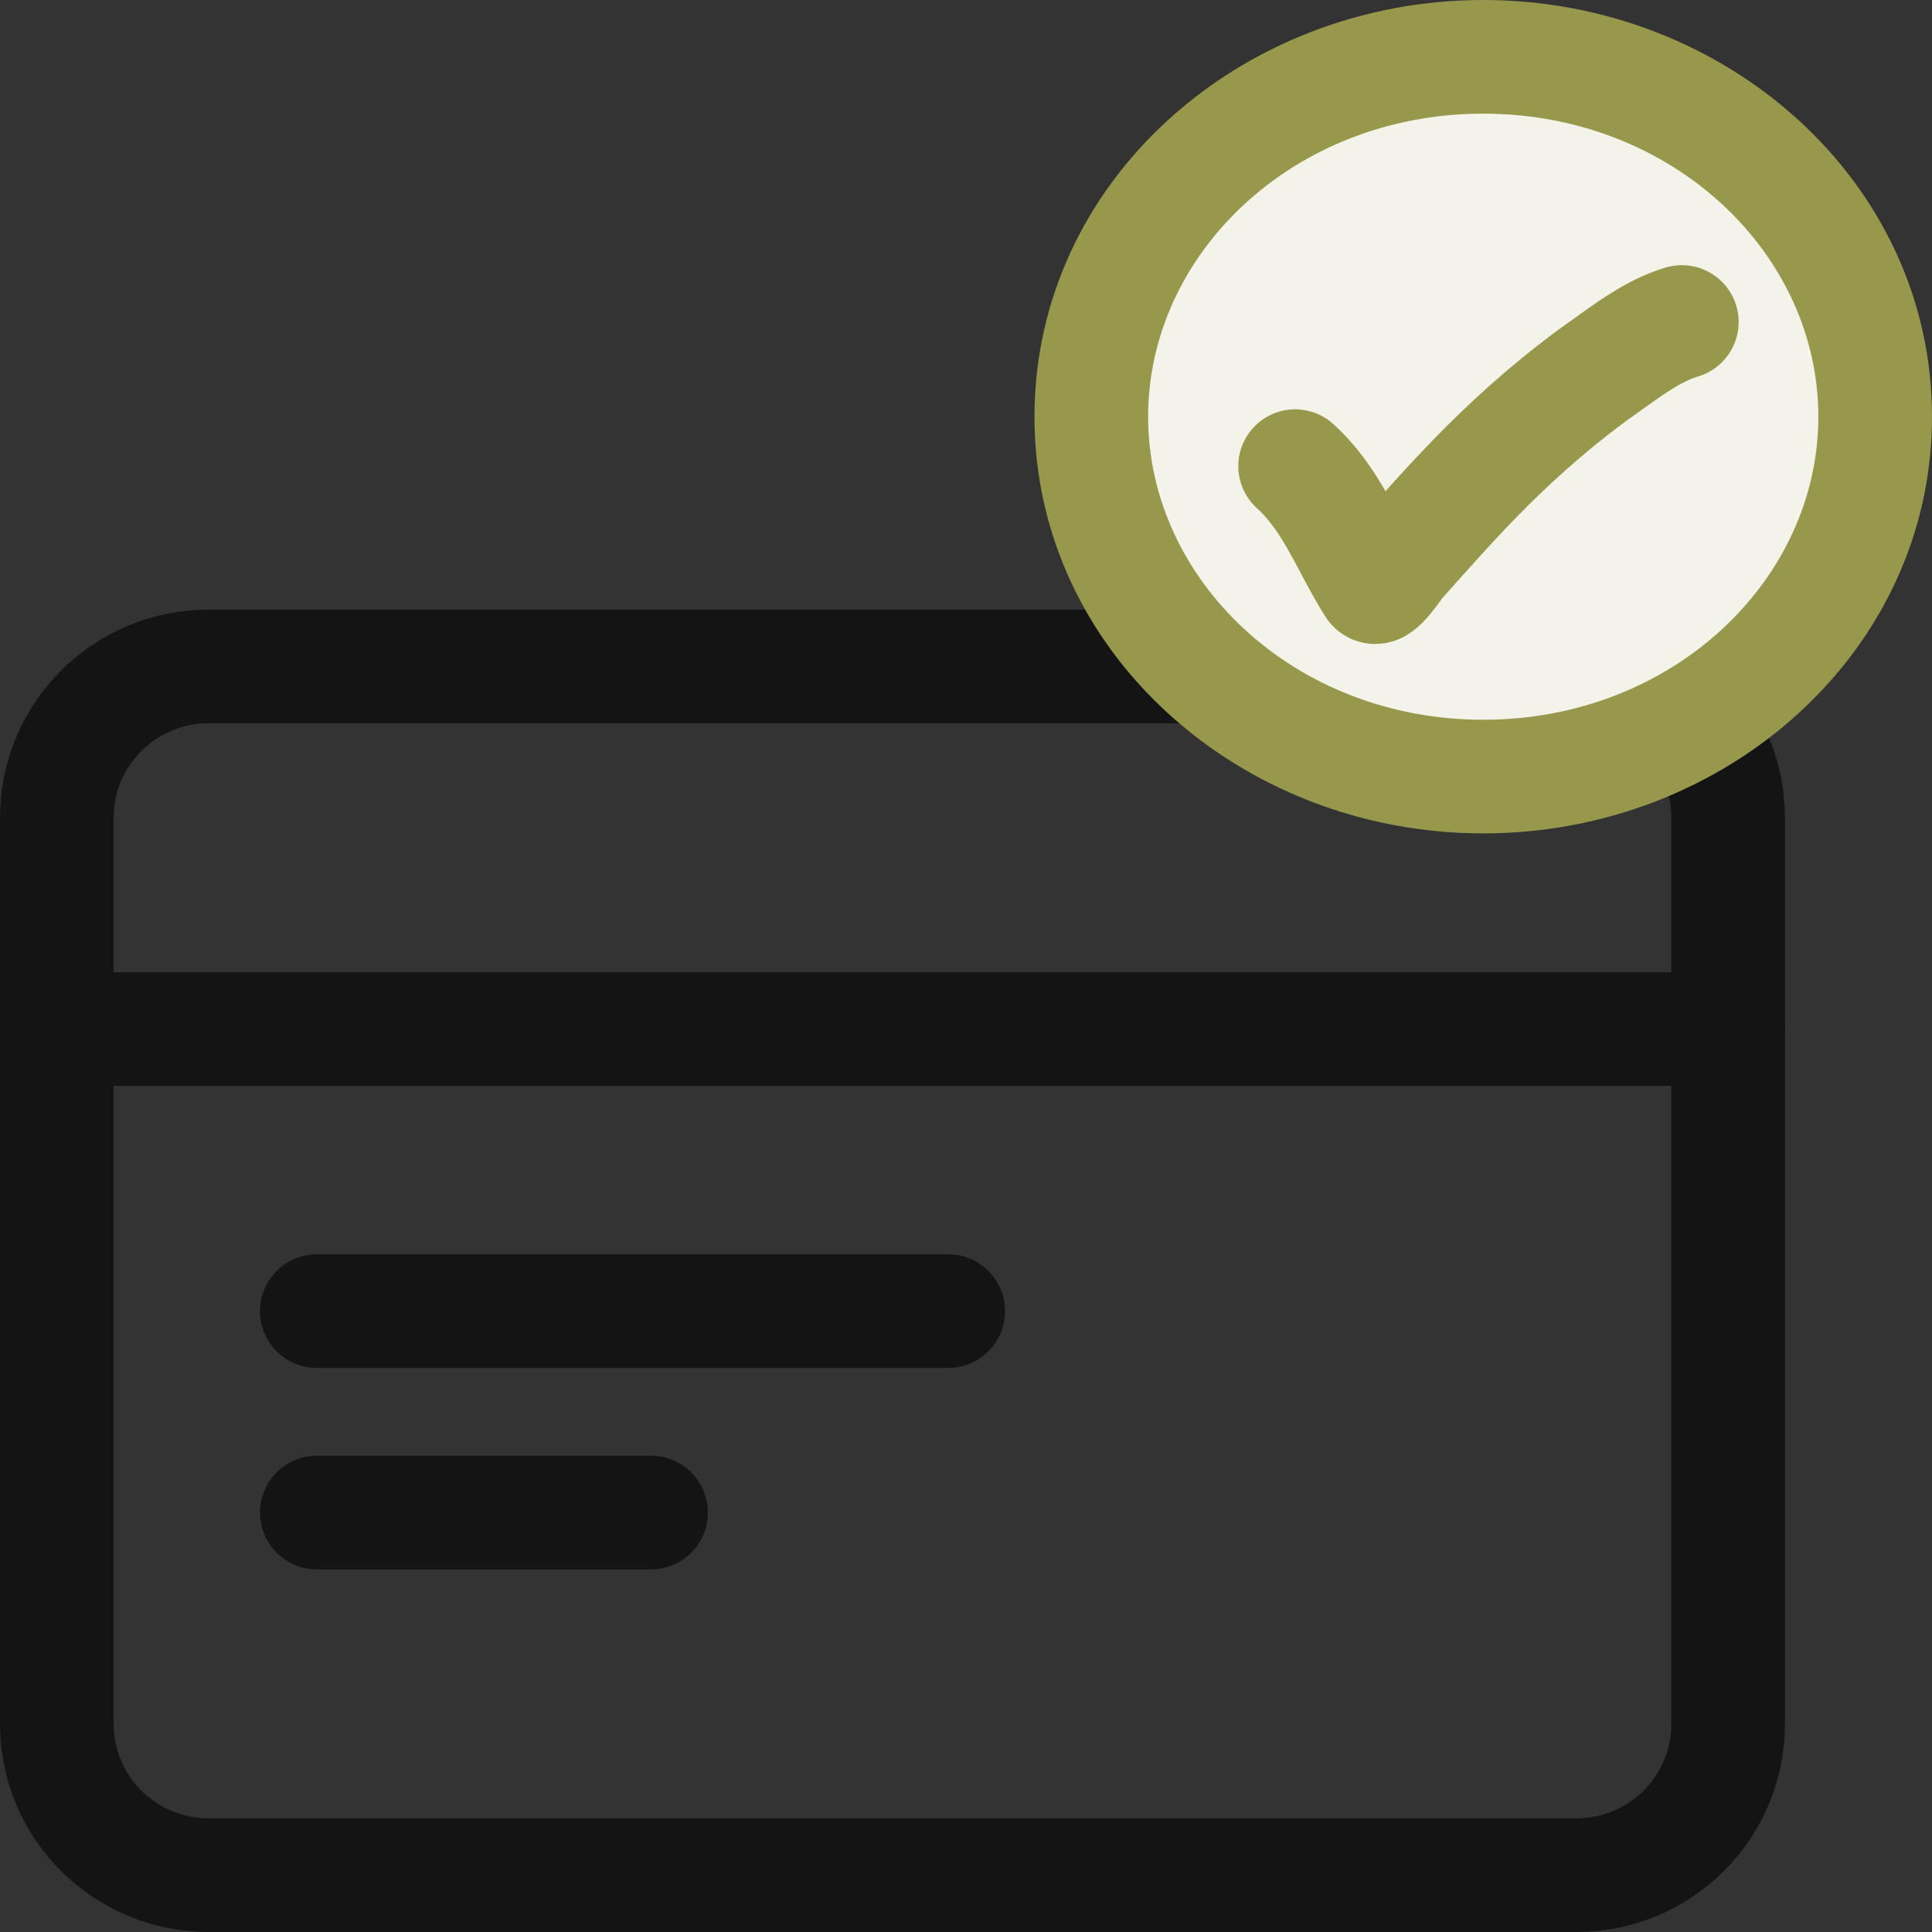
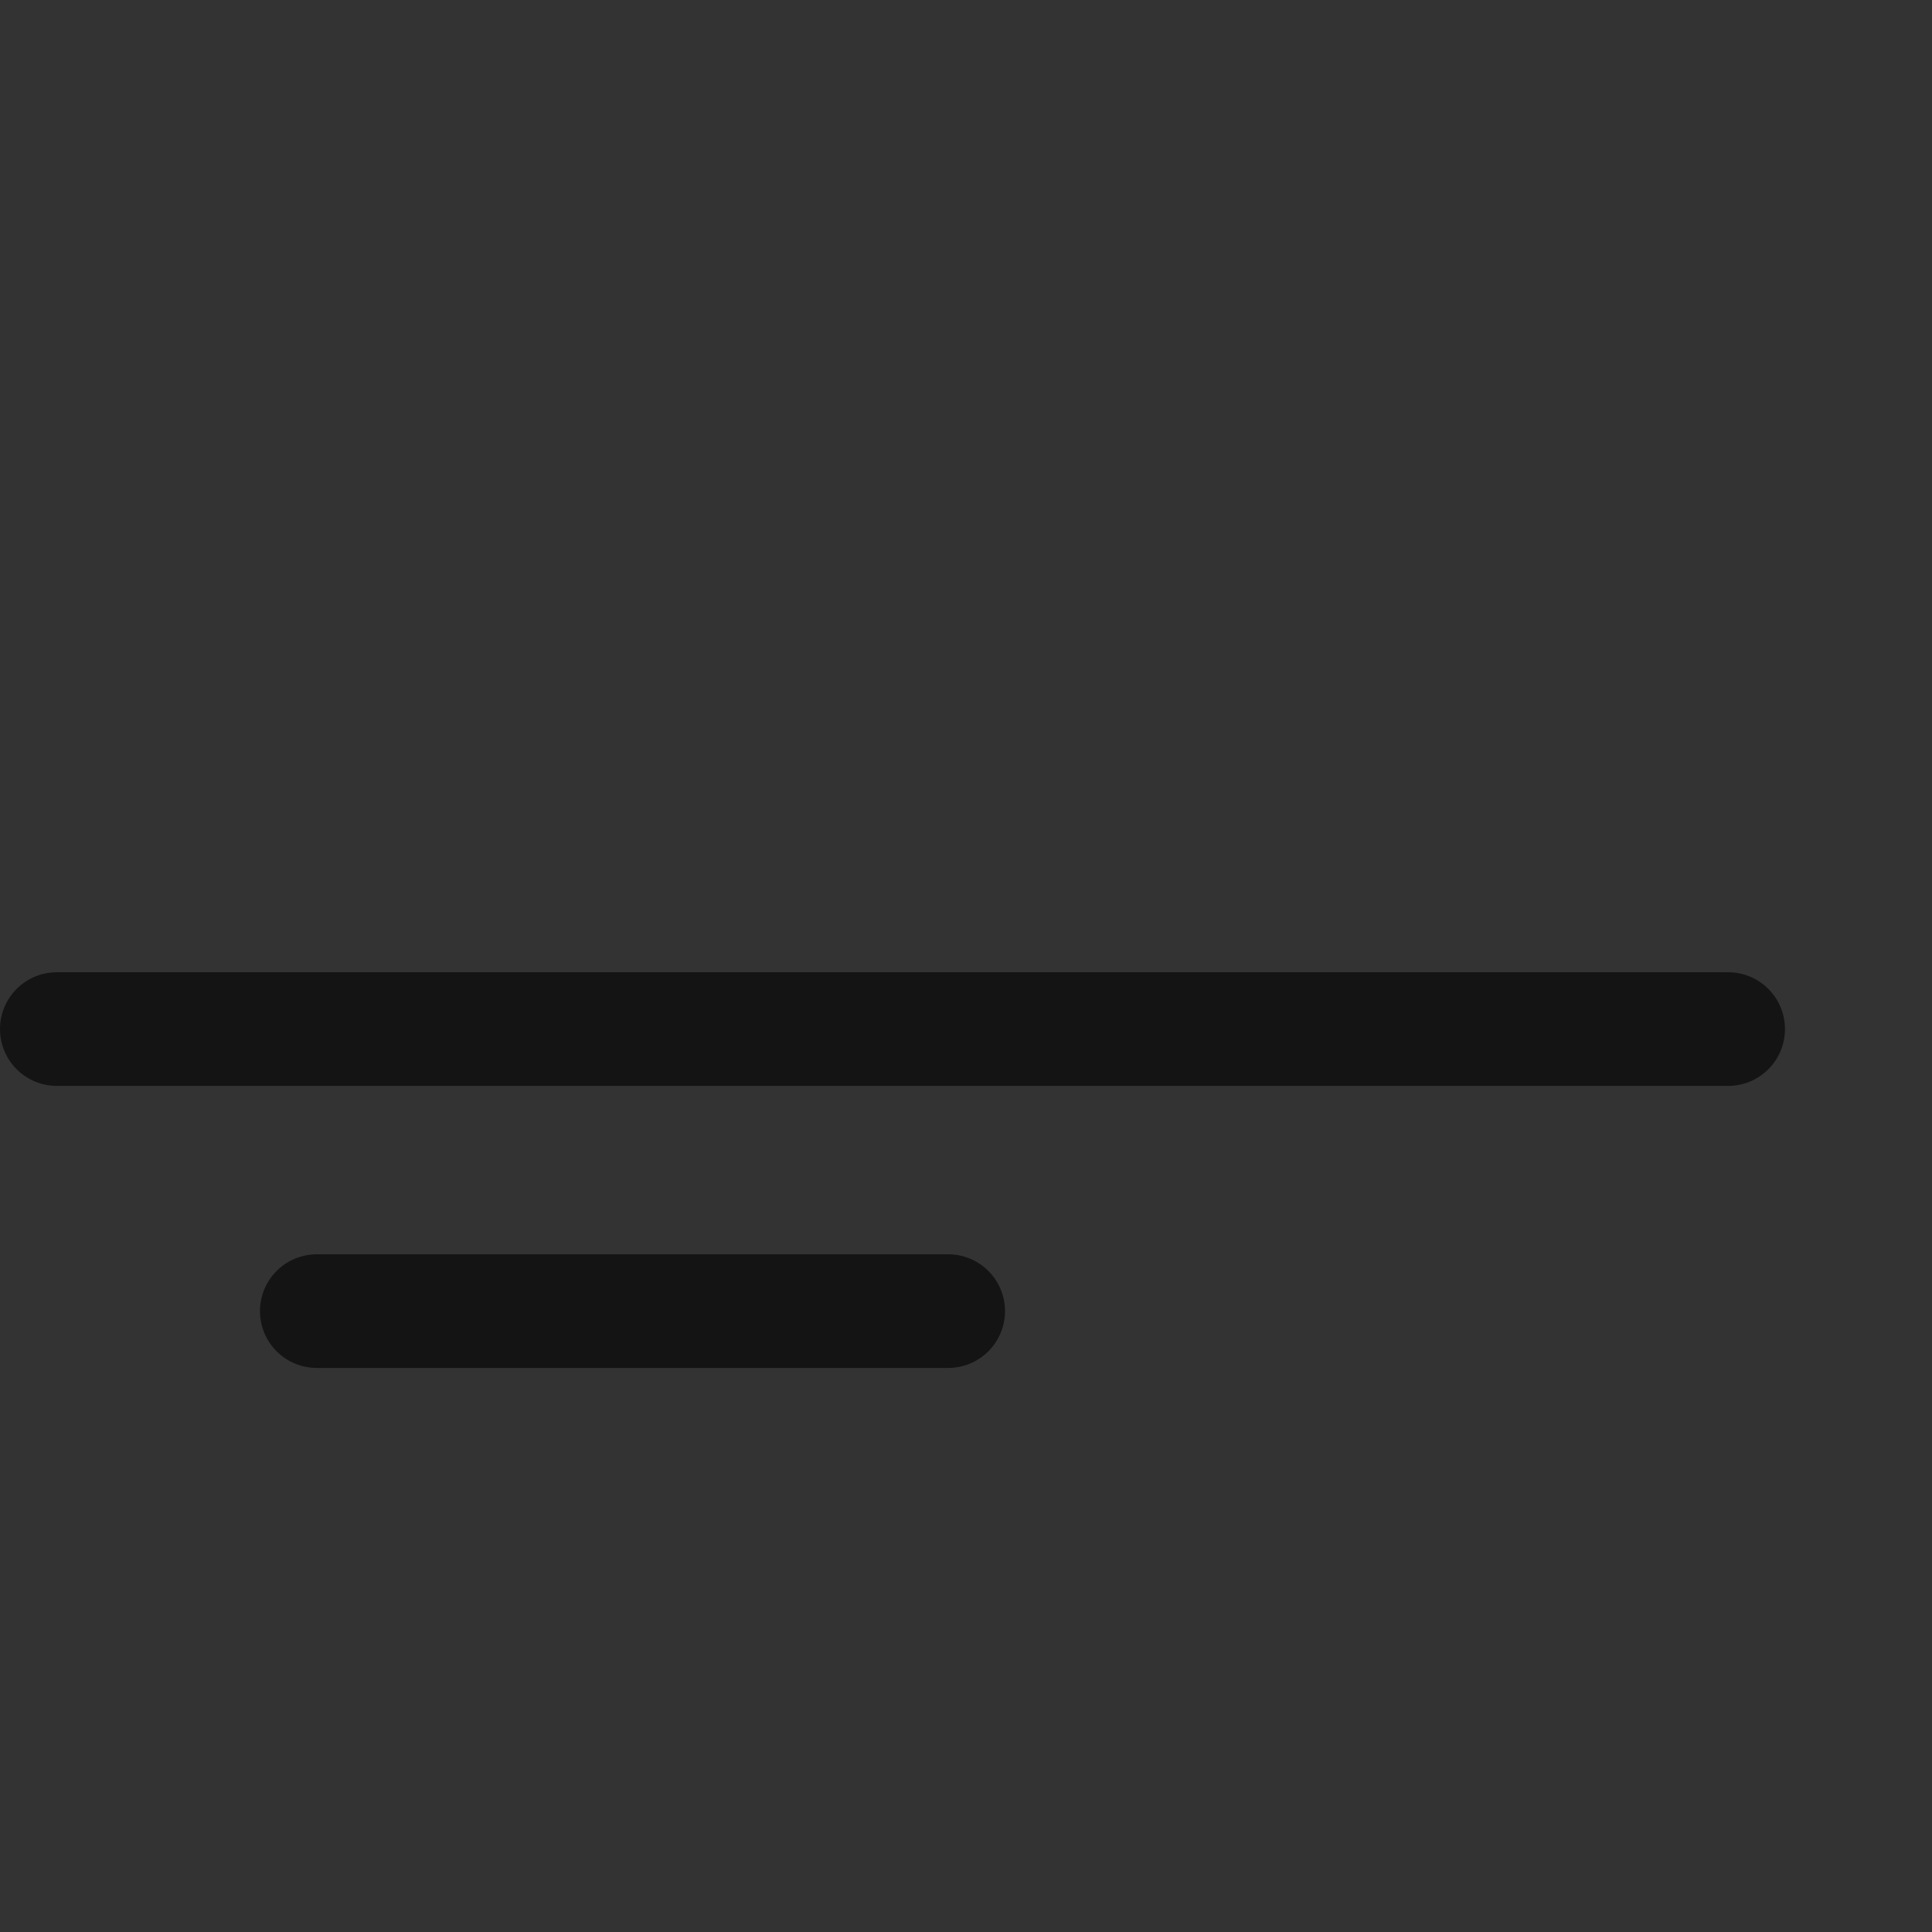
<svg xmlns="http://www.w3.org/2000/svg" width="68" height="68" viewBox="0 0 68 68" fill="none">
  <rect x="0" y="0" width="68" height="68" fill="#333333" stroke="none" />
  <g id="Group 33919">
-     <path id="Vector" d="M55.477 23.456H7.348C4.394 23.456 2 25.837 2 28.774V60.682C2 63.619 4.394 66 7.348 66H55.477C58.43 66 60.825 63.619 60.825 60.682V28.774C60.825 25.837 58.43 23.456 55.477 23.456Z" stroke="#141414" stroke-width="4" stroke-linecap="round" stroke-linejoin="round" />
    <path id="Vector_2" d="M2 36.22H60.825" stroke="#141414" stroke-width="4" stroke-linecap="round" stroke-linejoin="round" />
    <path id="Vector_3" d="M11.15 46.147H33.373" stroke="#141414" stroke-width="4" stroke-linecap="round" stroke-linejoin="round" />
-     <path id="Vector_4" d="M11.15 53.237H22.915" stroke="#141414" stroke-width="4" stroke-linecap="round" stroke-linejoin="round" />
    <g id="Group 33756">
      <g id="Union">
-         <path d="M66 14.667C66 21.662 59.824 27.333 52.205 27.333C44.586 27.333 38.41 21.662 38.41 14.667C38.41 7.671 44.586 2 52.205 2C59.824 2 66 7.671 66 14.667Z" fill="#F3F3EA" />
-         <path d="M64 14.667C64 20.401 58.883 25.333 52.205 25.333V29.333C60.764 29.333 68 22.924 68 14.667H64ZM52.205 25.333C45.527 25.333 40.41 20.401 40.41 14.667H36.41C36.41 22.924 43.646 29.333 52.205 29.333V25.333ZM40.41 14.667C40.41 8.933 45.527 4 52.205 4V0C43.646 0 36.41 6.409 36.41 14.667H40.41ZM52.205 4C58.883 4 64 8.933 64 14.667H68C68 6.409 60.764 0 52.205 0V4Z" fill="#97984C" />
-       </g>
-       <path id="Vector 3" d="M45.584 16.407C46.884 17.575 47.447 19.23 48.335 20.627C48.491 20.873 49.127 19.885 49.212 19.789C50.22 18.657 51.238 17.505 52.317 16.428C53.545 15.202 54.962 13.971 56.404 12.952C57.252 12.352 58.16 11.643 59.195 11.333" stroke="#97984C" stroke-width="4" stroke-linecap="round" />
+         </g>
    </g>
  </g>
</svg>